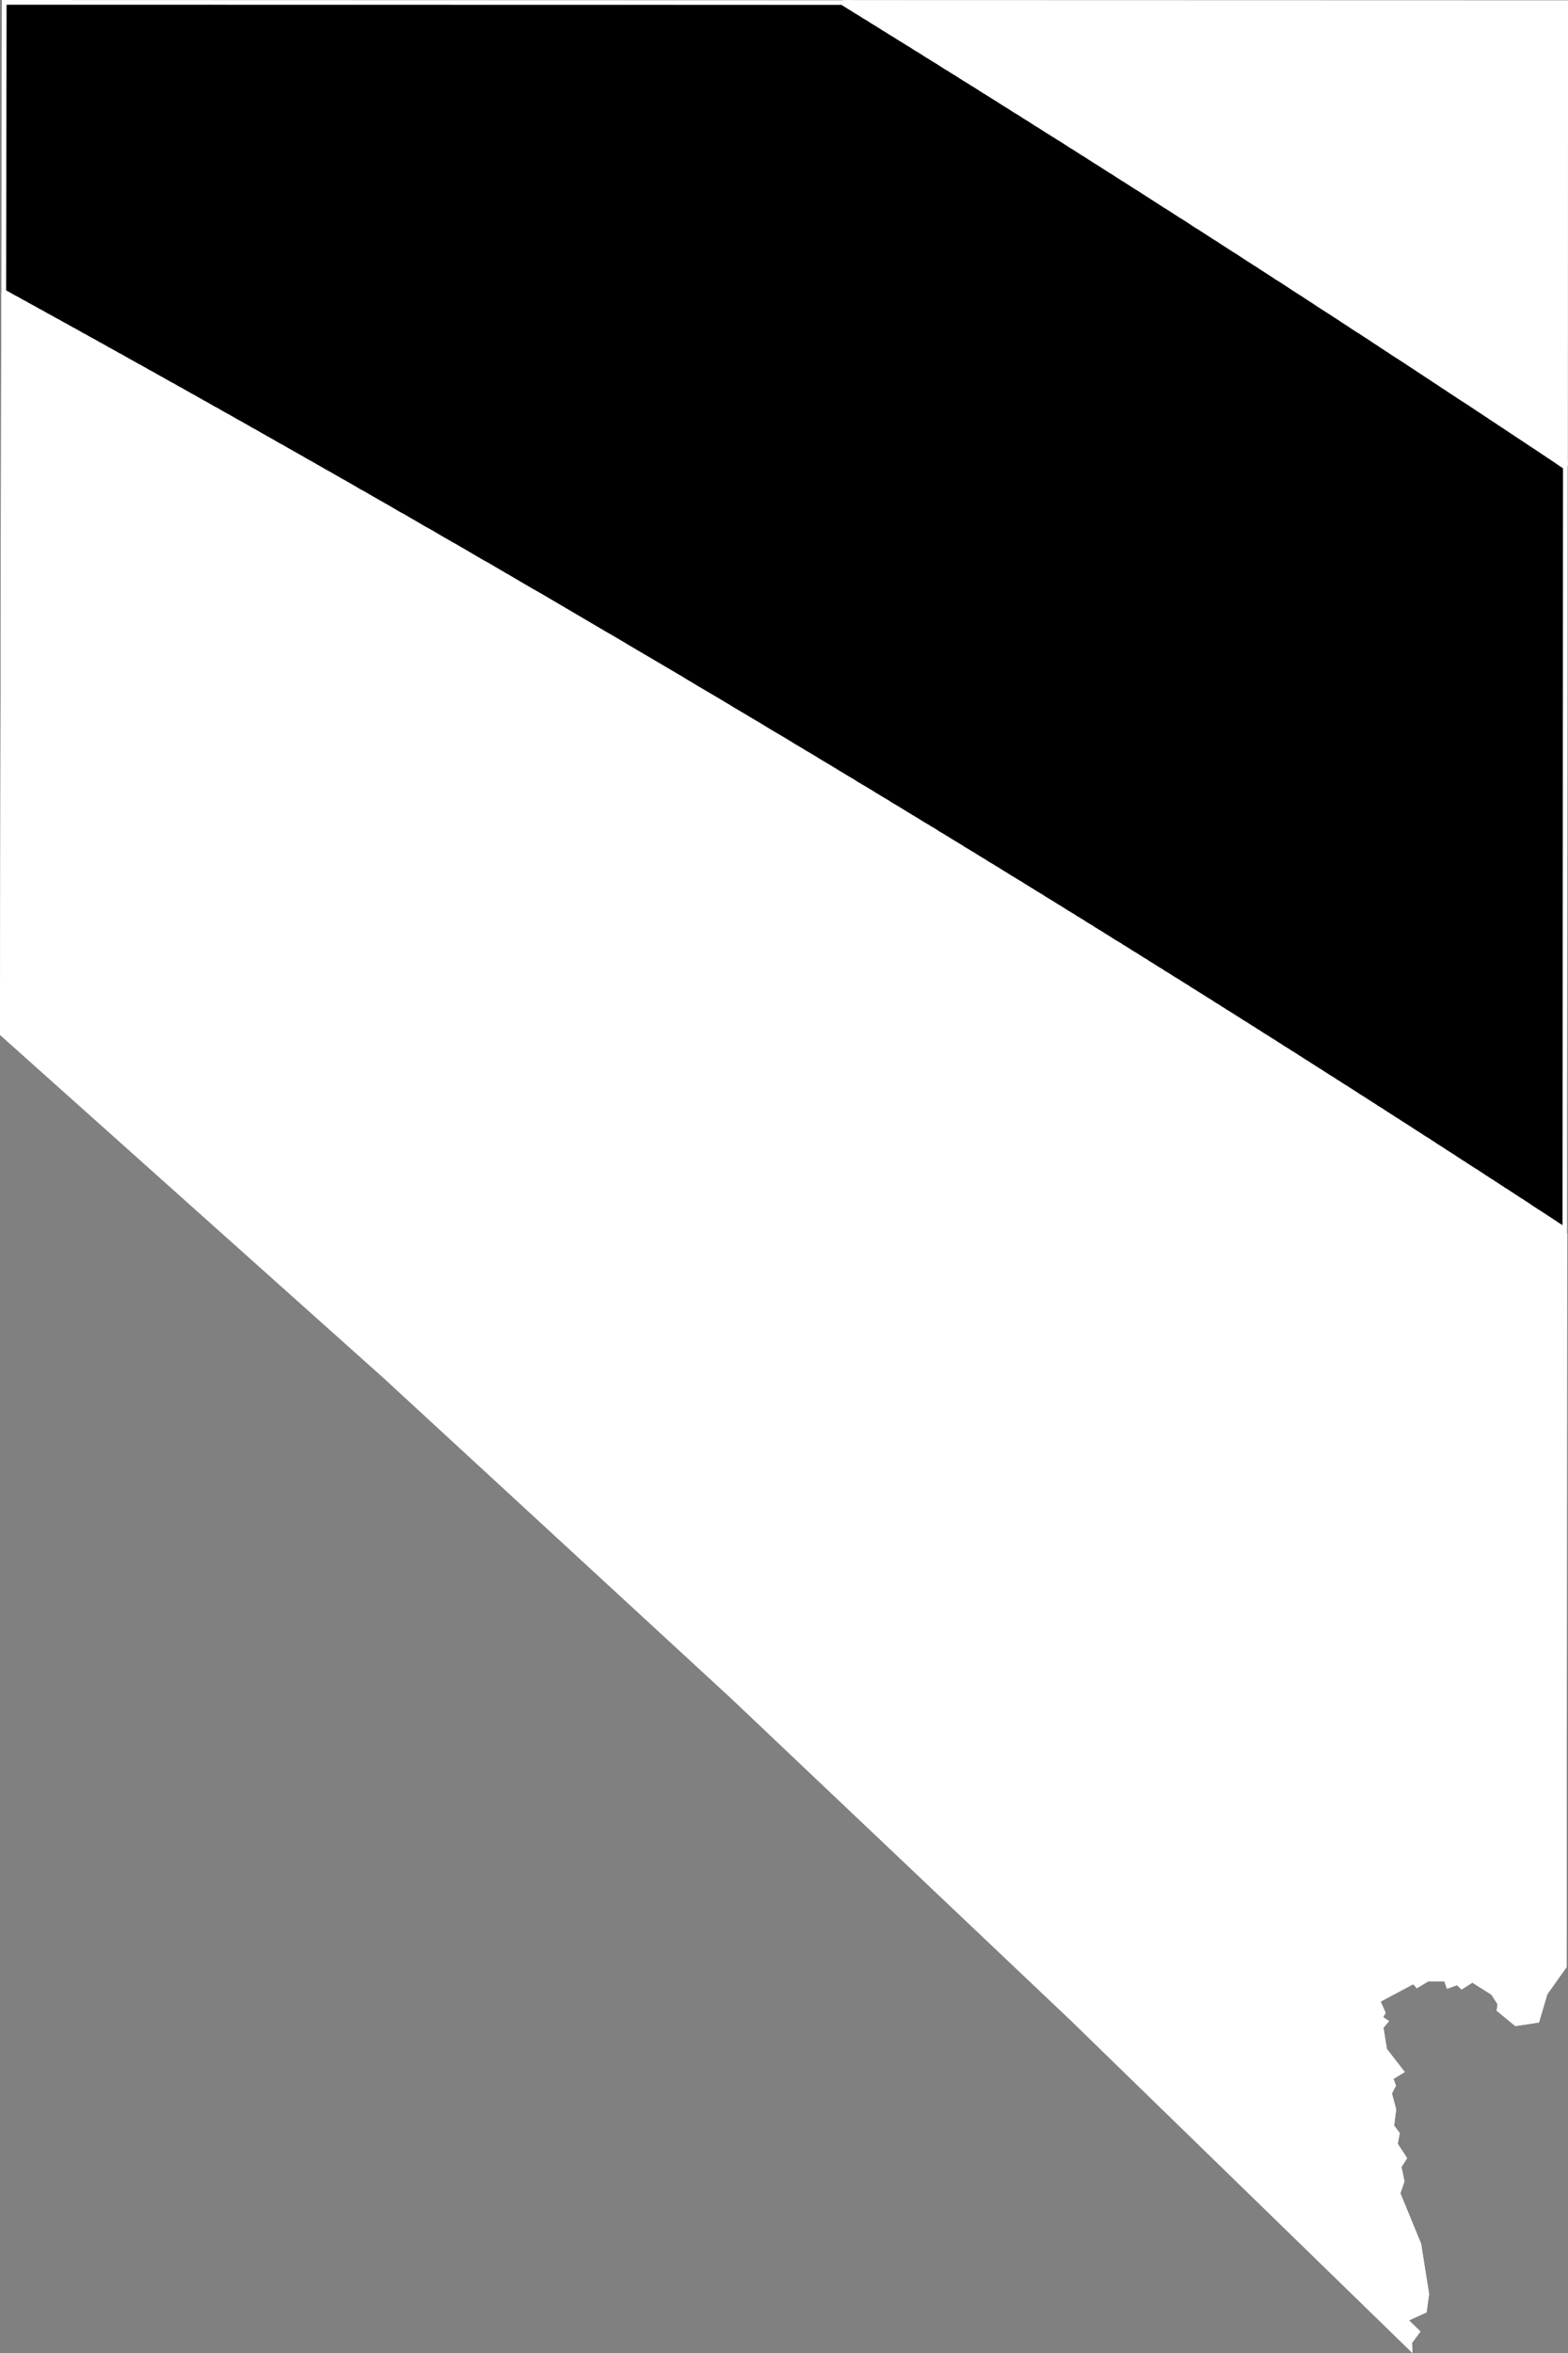
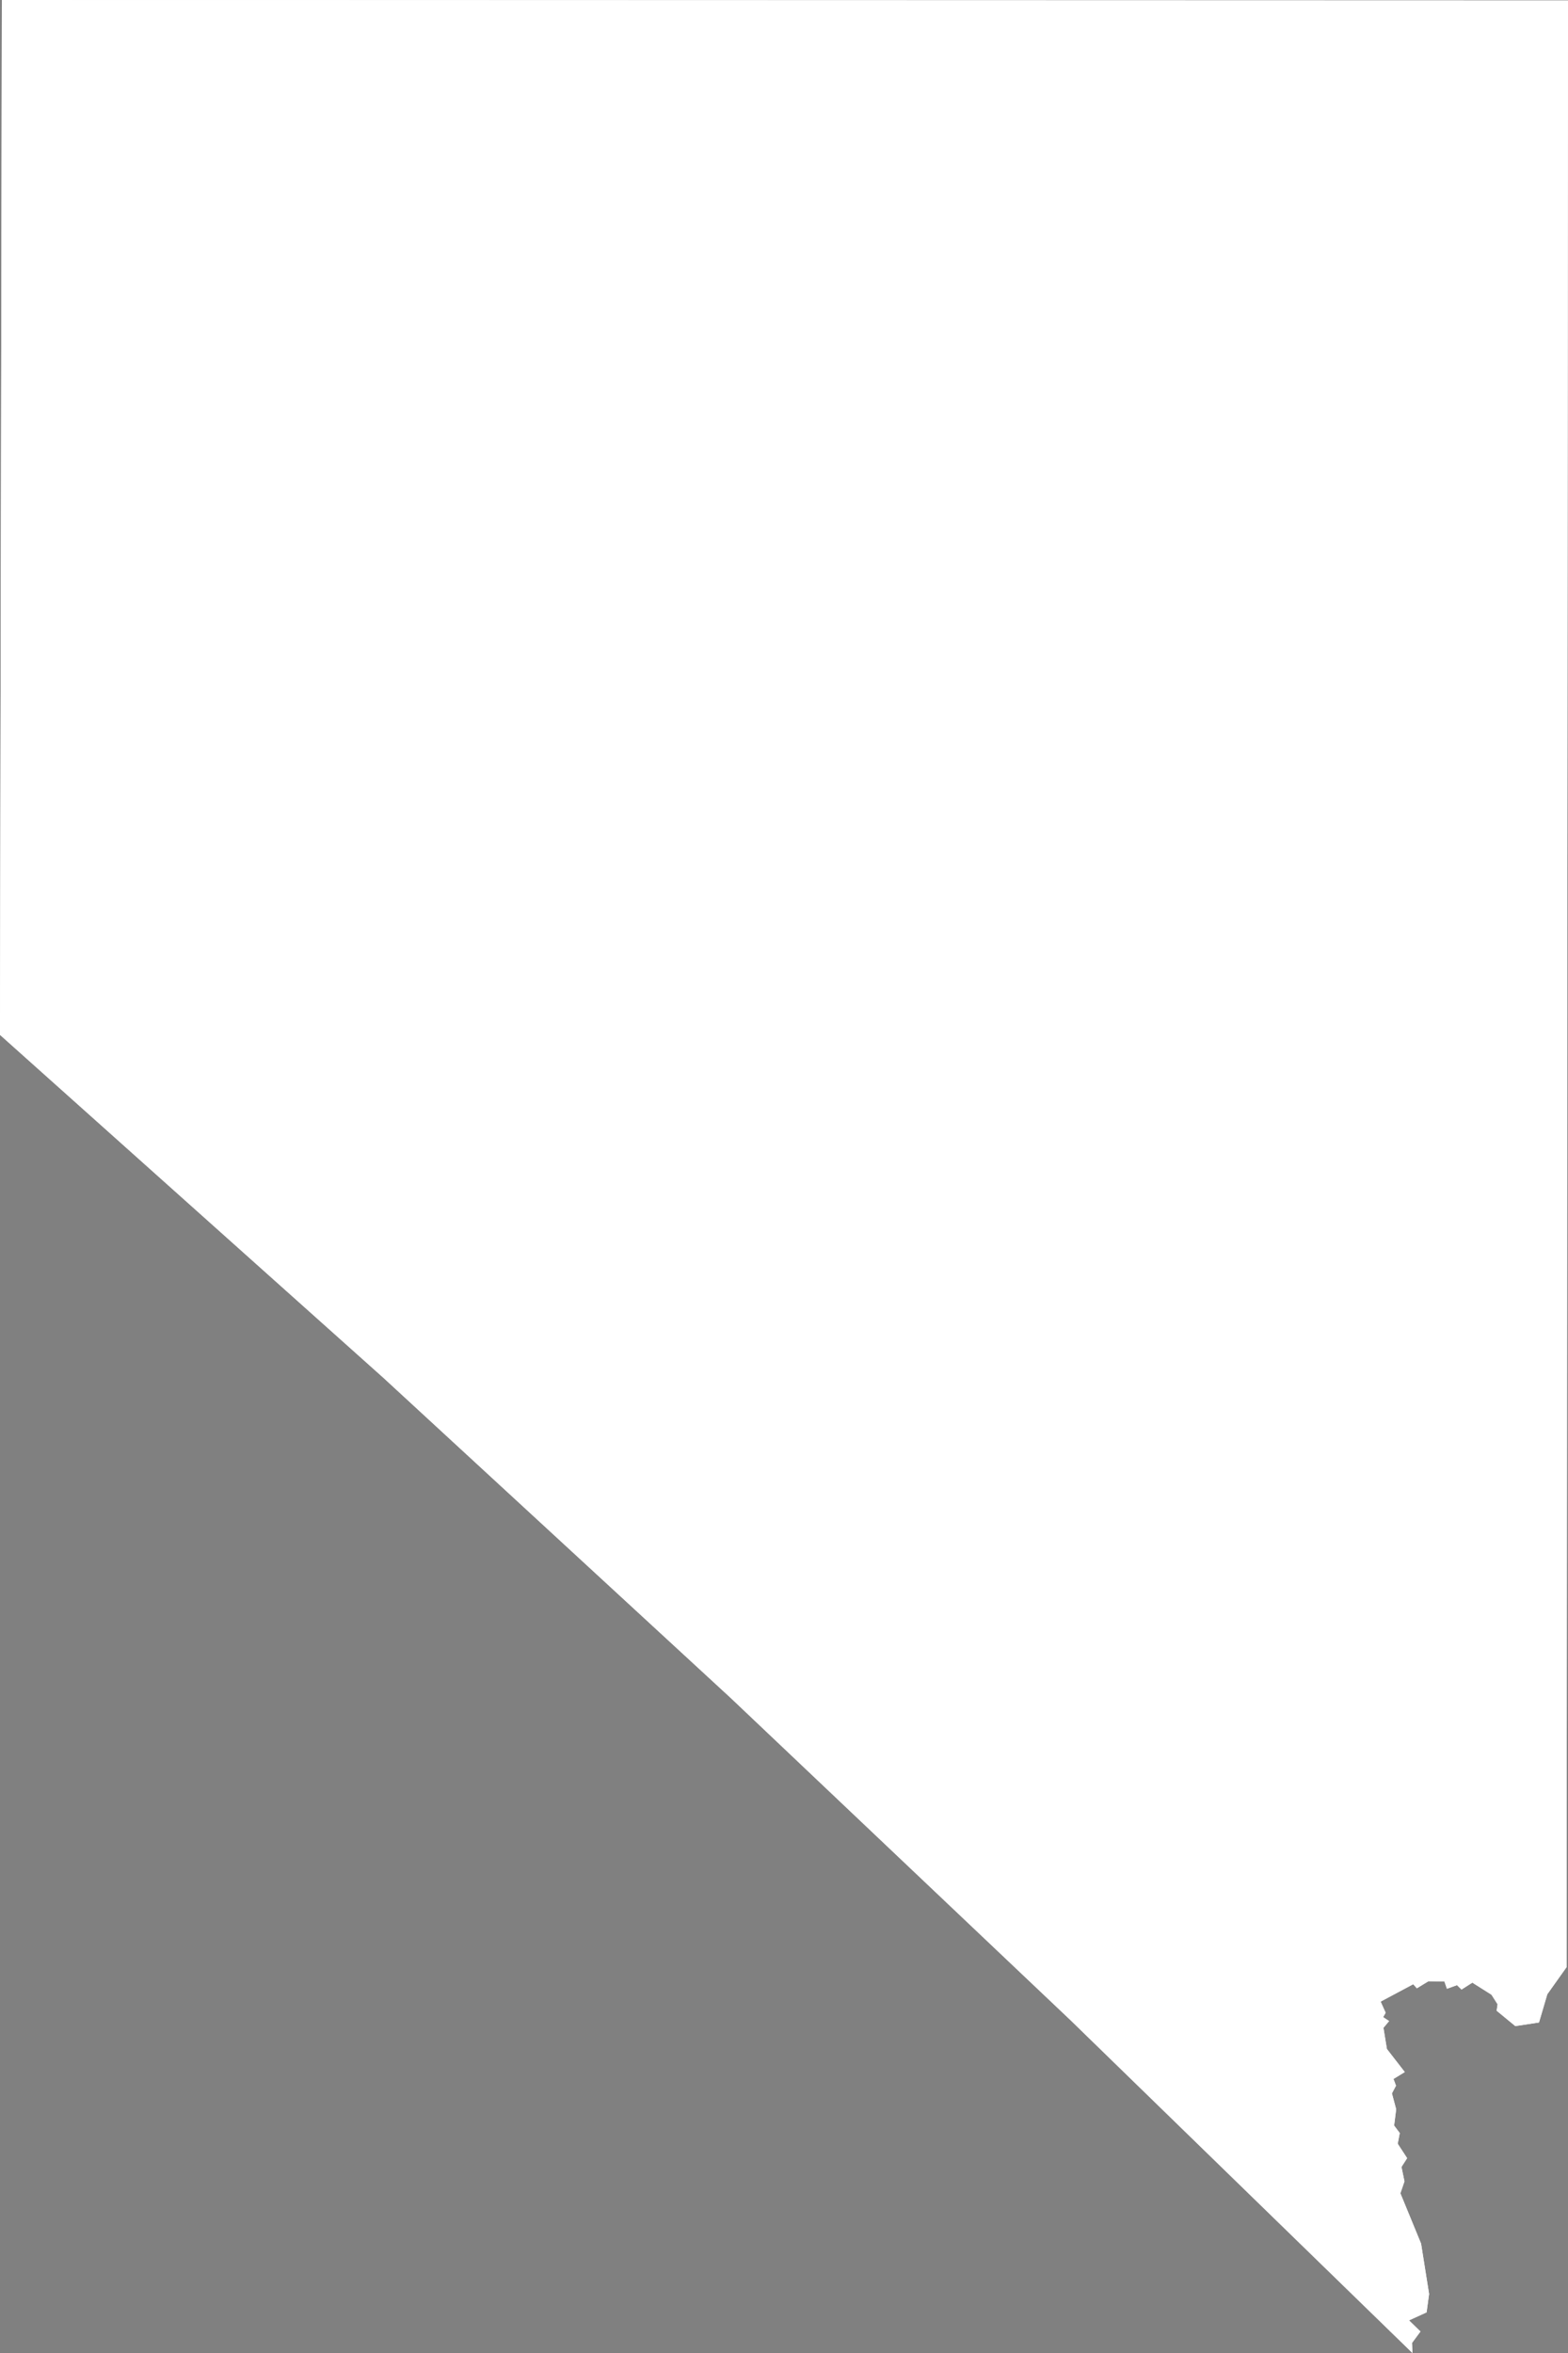
<svg xmlns="http://www.w3.org/2000/svg" xmlns:xlink="http://www.w3.org/1999/xlink" viewBox="0 0 1000 1500">
  <rect x="0" y="0" width="1000" height="1500" fill="#808080" stroke="none" />
  <defs>
    <path id="area" d="M 0 659.7 L 244.6 878.4 466 1082.4 682.7 1287.8 900.8 1500 900.5 1493.6 905.9 1486.3 898.6 1479.2 909.8 1474.1 911.4 1462.4 906.3 1430.3 893.1 1398.2 895.7 1390.6 893.8 1381.4 897.4 1375.8 891.4 1366.6 892.7 1359.8 889.1 1355 890.4 1344.6 887.7 1334.5 890.3 1329.6 888.7 1325.3 895.9 1320.9 884.5 1306.2 882.3 1292.7 885.9 1288.4 882.1 1285.9 883.7 1283.1 880.5 1276 901.3 1264.9 903.6 1267.5 911 1263 921.2 1263.2 922.8 1267.8 929.2 1265.5 932.1 1268.3 939 1263.9 951.2 1271.6 955.1 1277.7 954.5 1281.8 966.4 1291.6 981.5 1289.3 986.8 1271.3 999.1 1254 1000 0.3 1.2 0 Z" />
    <clipPath id="clip">
      <use xlink:href="#area" />
    </clipPath>
  </defs>
  <g>
    <use xlink:href="#area" fill="white" stroke="white" stroke-width="6" clip-path="url(#clip)" />
-     <path d="M 538.6 0.8 L 540.4 1.9 542.1 3 543.8 4 545.5 5.1 547.3 6.2 549 7.2 550.7 8.3 552.4 9.4 554.2 10.4 555.9 11.5 557.6 12.6 559.3 13.6 561.1 14.7 562.8 15.8 564.5 16.9 566.2 17.9 567.9 19 569.7 20.1 571.4 21.1 573.1 22.2 574.8 23.3 576.5 24.3 578.3 25.4 580 26.5 581.7 27.5 583.4 28.6 585.1 29.7 586.9 30.7 588.6 31.8 590.3 32.9 592 34 593.7 35 595.4 36.1 597.2 37.2 598.9 38.2 600.6 39.3 602.3 40.4 604 41.5 605.7 42.5 607.5 43.6 609.2 44.7 610.9 45.7 612.6 46.8 614.3 47.9 616 49 617.7 50 619.5 51.1 621.2 52.2 622.9 53.2 624.6 54.3 626.3 55.4 628 56.5 629.7 57.5 631.4 58.6 633.2 59.7 634.9 60.8 636.6 61.8 638.3 62.9 640 64 641.7 65.1 643.4 66.1 645.1 67.2 646.8 68.3 648.5 69.4 650.3 70.4 652 71.5 653.7 72.6 655.4 73.7 657.1 74.7 658.8 75.8 660.5 76.9 662.2 78 663.9 79 665.6 80.1 667.3 81.2 669 82.3 670.7 83.3 672.4 84.4 674.2 85.5 675.9 86.6 677.6 87.6 679.3 88.7 681 89.8 682.7 90.9 684.4 92 686.1 93 687.8 94.1 689.5 95.2 691.2 96.3 692.9 97.3 694.6 98.4 696.3 99.5 698 100.6 699.7 101.7 701.4 102.7 703.1 103.8 704.8 104.9 706.5 106 708.2 107.1 709.9 108.1 711.6 109.2 713.3 110.3 715 111.4 716.7 112.5 718.4 113.5 720.1 114.6 721.8 115.7 723.5 116.8 725.2 117.9 726.9 118.9 728.6 120 730.3 121.1 732 122.2 733.7 123.3 735.4 124.4 737 125.4 738.7 126.5 740.4 127.6 742.1 128.7 743.8 129.8 745.5 130.8 747.2 131.9 748.9 133 750.6 134.1 752.3 135.2 754 136.3 755.7 137.3 757.4 138.4 759.1 139.5 760.8 140.6 762.4 141.7 764.1 142.8 765.8 143.8 767.5 144.9 769.2 146 770.9 147.1 772.6 148.2 774.3 149.3 776 150.4 777.7 151.4 779.3 152.5 781 153.6 782.7 154.7 784.4 155.8 786.1 156.9 787.8 158 789.5 159 791.2 160.1 792.8 161.2 794.5 162.3 796.2 163.4 797.9 164.5 799.6 165.6 801.3 166.7 803 167.7 804.6 168.8 806.3 169.9 808 171 809.7 172.1 811.4 173.2 813.1 174.3 814.7 175.4 816.4 176.4 818.1 177.5 819.8 178.6 821.5 179.7 823.2 180.8 824.8 181.9 826.5 183 828.2 184.1 829.9 185.2 831.6 186.2 833.2 187.3 834.9 188.4 836.6 189.5 838.3 190.6 840 191.7 841.6 192.8 843.3 193.9 845 195 846.7 196.1 848.3 197.1 850 198.2 851.7 199.3 853.4 200.4 855.1 201.5 856.7 202.6 858.4 203.7 860.1 204.8 861.8 205.9 863.4 207 865.1 208.1 866.8 209.2 868.5 210.2 870.1 211.3 871.8 212.4 873.5 213.5 875.2 214.6 876.8 215.7 878.5 216.8 880.2 217.9 881.8 219 883.5 220.1 885.2 221.2 886.9 222.3 888.5 223.4 890.2 224.5 891.9 225.6 893.5 226.6 895.2 227.7 896.9 228.8 898.6 229.9 900.2 231 901.9 232.1 903.6 233.2 905.2 234.3 906.9 235.4 908.6 236.5 910.2 237.6 911.9 238.7 913.6 239.8 915.2 240.9 916.9 242 918.6 243.1 920.2 244.2 921.9 245.3 923.6 246.4 925.2 247.5 926.9 248.6 928.6 249.7 930.2 250.8 931.9 251.9 933.6 253 935.2 254 936.9 255.1 938.6 256.2 940.2 257.3 941.9 258.4 943.5 259.5 945.2 260.6 946.9 261.7 948.5 262.8 950.2 263.9 951.8 265 953.5 266.1 955.2 267.2 956.8 268.3 958.5 269.4 960.2 270.5 961.8 271.6 963.5 272.7 965.1 273.8 966.8 274.9 968.4 276 970.1 277.1 971.8 278.2 973.4 279.3 975.1 280.4 976.7 281.5 978.4 282.6 980.1 283.7 981.7 284.8 983.4 285.9 985 287 986.7 288.1 988.3 289.2 990 290.3 991.6 291.4 993.3 292.5 995 293.7 996.6 294.8 998.3 295.9 999.8 296.9 999.5 786.5 998.8 786.1 997.2 785 995.6 784 993.9 782.9 992.3 781.9 990.7 780.8 989.1 779.8 987.5 778.7 985.9 777.7 984.3 776.6 982.7 775.6 981.1 774.5 979.4 773.5 977.8 772.4 976.2 771.4 974.6 770.3 973 769.2 971.4 768.2 969.8 767.1 968.1 766.1 966.5 765 964.9 764 963.3 762.9 961.7 761.9 960.1 760.8 958.4 759.8 956.8 758.7 955.2 757.7 953.6 756.6 952 755.6 950.4 754.5 948.7 753.5 947.1 752.4 945.5 751.4 943.9 750.3 942.3 749.3 940.7 748.2 939 747.2 937.4 746.2 935.8 745.1 934.2 744.1 932.6 743 930.9 742 929.3 740.9 927.7 739.9 926.1 738.8 924.5 737.8 922.8 736.7 921.2 735.7 919.6 734.6 918 733.6 916.3 732.5 914.7 731.5 913.1 730.4 911.5 729.4 909.9 728.3 908.2 727.3 906.6 726.3 905 725.2 903.4 724.2 901.7 723.1 900.1 722.1 898.5 721 896.9 720 895.2 718.9 893.6 717.9 892 716.9 890.4 715.8 888.7 714.8 887.1 713.7 885.5 712.7 883.8 711.6 882.2 710.6 880.6 709.5 879 708.5 877.3 707.5 875.7 706.4 874.1 705.4 872.4 704.3 870.8 703.3 869.2 702.2 867.6 701.2 865.9 700.2 864.3 699.1 862.7 698.1 861 697 859.4 696 857.8 694.9 856.1 693.9 854.5 692.9 852.9 691.8 851.2 690.8 849.6 689.7 848 688.7 846.3 687.7 844.7 686.6 843.1 685.6 841.4 684.5 839.8 683.5 838.2 682.5 836.5 681.4 834.9 680.4 833.3 679.3 831.6 678.3 830 677.3 828.4 676.2 826.7 675.2 825.1 674.1 823.5 673.1 821.8 672.1 820.2 671 818.5 670 816.9 669 815.3 667.9 813.6 666.9 812 665.8 810.4 664.8 808.7 663.8 807.1 662.7 805.4 661.7 803.8 660.7 802.2 659.6 800.5 658.6 798.9 657.5 797.2 656.5 795.6 655.5 794 654.4 792.3 653.4 790.7 652.4 789 651.3 787.4 650.3 785.8 649.3 784.1 648.2 782.5 647.2 780.8 646.2 779.2 645.1 777.5 644.1 775.9 643 774.2 642 772.6 641 771 639.9 769.3 638.9 767.7 637.9 766 636.8 764.4 635.8 762.7 634.8 761.1 633.7 759.4 632.7 757.8 631.7 756.2 630.6 754.5 629.6 752.9 628.6 751.2 627.5 749.6 626.5 747.9 625.5 746.3 624.5 744.6 623.4 743 622.4 741.3 621.4 739.7 620.3 738 619.3 736.4 618.3 734.7 617.2 733.1 616.2 731.4 615.2 729.8 614.1 728.1 613.1 726.5 612.1 724.8 611 723.2 610 721.5 609 719.9 608 718.2 606.9 716.6 605.9 714.9 604.9 713.3 603.8 711.6 602.8 709.9 601.8 708.3 600.8 706.6 599.7 705 598.7 703.3 597.7 701.7 596.6 700 595.6 698.4 594.6 696.7 593.6 695.1 592.5 693.4 591.5 691.7 590.5 690.1 589.4 688.4 588.4 686.8 587.4 685.1 586.4 683.5 585.3 681.8 584.3 680.1 583.3 678.5 582.3 676.8 581.2 675.2 580.2 673.5 579.2 671.9 578.2 670.2 577.1 668.5 576.1 666.9 575.1 665.2 574.1 663.6 573 661.9 572 660.2 571 658.6 570 656.9 568.9 655.2 567.9 653.6 566.9 651.9 565.9 650.3 564.8 648.6 563.8 646.9 562.8 645.3 561.8 643.6 560.8 641.9 559.7 640.3 558.7 638.6 557.7 637 556.7 635.3 555.6 633.6 554.6 632 553.6 630.3 552.6 628.6 551.6 627 550.5 625.3 549.5 623.6 548.5 622 547.5 620.3 546.4 618.6 545.4 617 544.4 615.3 543.4 613.6 542.4 612 541.3 610.3 540.3 608.6 539.3 607 538.3 605.3 537.3 603.6 536.2 601.9 535.2 600.3 534.2 598.6 533.2 596.9 532.2 595.3 531.1 593.6 530.1 591.9 529.1 590.3 528.1 588.6 527.1 586.9 526.1 585.2 525 583.6 524 581.9 523 580.2 522 578.6 521 576.9 520 575.2 518.9 573.5 517.9 571.9 516.9 570.2 515.9 568.5 514.9 566.8 513.9 565.2 512.8 563.5 511.8 561.8 510.8 560.1 509.8 558.5 508.8 556.8 507.8 555.1 506.7 553.4 505.7 551.8 504.7 550.1 503.7 548.4 502.7 546.7 501.7 545 500.7 543.4 499.6 541.7 498.6 540 497.6 538.3 496.6 536.7 495.6 535 494.6 533.3 493.6 531.6 492.5 529.9 491.5 528.3 490.5 526.6 489.5 524.9 488.5 523.2 487.5 521.5 486.5 519.9 485.5 518.2 484.4 516.5 483.4 514.8 482.4 513.1 481.4 511.4 480.4 509.8 479.4 508.1 478.4 506.4 477.4 504.7 476.4 503 475.3 501.3 474.3 499.7 473.3 498 472.3 496.3 471.3 494.6 470.3 492.9 469.3 491.2 468.3 489.5 467.3 487.9 466.3 486.2 465.3 484.5 464.2 482.8 463.2 481.1 462.2 479.4 461.2 477.7 460.2 476 459.2 474.4 458.2 472.7 457.2 471 456.2 469.3 455.2 467.6 454.2 465.9 453.2 464.2 452.1 462.5 451.1 460.8 450.1 459.2 449.1 457.5 448.1 455.8 447.1 454.1 446.1 452.4 445.1 450.7 444.1 449 443.1 447.3 442.1 445.6 441.1 443.9 440.1 442.2 439.1 440.6 438.1 438.9 437.1 437.2 436.1 435.5 435.1 433.8 434 432.1 433 430.4 432 428.7 431 427 430 425.3 429 423.6 428 421.9 427 420.2 426 418.5 425 416.8 424 415.1 423 413.4 422 411.7 421 410 420 408.3 419 406.6 418 404.9 417 403.2 416 401.5 415 399.8 414 398.1 413 396.5 412 394.8 411 393.1 410 391.4 409 389.7 408 388 407 386.2 406 384.5 405 382.8 404 381.1 403 379.4 402 377.7 401 376 400 374.3 399 372.6 398 370.9 397 369.2 396 367.5 395 365.8 394 364.1 393 362.4 392 360.7 391 359 390 357.3 389 355.6 388 353.9 387 352.2 386 350.5 385 348.8 384 347.1 383 345.4 382 343.7 381 341.9 380 340.2 379 338.5 378.1 336.8 377.1 335.1 376.1 333.4 375.1 331.7 374.1 330 373.1 328.3 372.1 326.6 371.1 324.9 370.1 323.2 369.1 321.4 368.1 319.7 367.1 318 366.1 316.3 365.1 314.6 364.1 312.9 363.1 311.2 362.1 309.5 361.1 307.8 360.2 306 359.2 304.3 358.2 302.6 357.2 300.9 356.2 299.2 355.2 297.5 354.2 295.8 353.2 294.1 352.2 292.3 351.2 290.6 350.2 288.9 349.2 287.2 348.3 285.5 347.3 283.8 346.3 282 345.3 280.3 344.3 278.6 343.3 276.9 342.3 275.2 341.3 273.5 340.3 271.7 339.3 270 338.4 268.3 337.4 266.6 336.4 264.9 335.4 263.2 334.4 261.4 333.4 259.7 332.4 258 331.4 256.3 330.4 254.6 329.5 252.8 328.5 251.1 327.5 249.4 326.5 247.7 325.5 246 324.5 244.2 323.5 242.5 322.5 240.8 321.6 239.1 320.6 237.4 319.6 235.6 318.6 233.9 317.6 232.2 316.6 230.5 315.6 228.7 314.7 227 313.7 225.3 312.7 223.6 311.7 221.9 310.7 220.1 309.7 218.4 308.7 216.7 307.8 215 306.8 213.2 305.8 211.5 304.8 209.8 303.8 208 302.8 206.3 301.9 204.6 300.9 202.9 299.9 201.1 298.9 199.4 297.9 197.7 296.9 196 296 194.2 295 192.5 294 190.8 293 189 292 187.3 291 185.6 290.1 183.9 289.1 182.1 288.1 180.4 287.1 178.7 286.1 176.9 285.2 175.2 284.2 173.5 283.2 171.7 282.2 170 281.2 168.3 280.3 166.6 279.3 164.8 278.3 163.1 277.3 161.4 276.3 159.6 275.4 157.9 274.4 156.2 273.4 154.4 272.4 152.7 271.4 151 270.5 149.2 269.5 147.5 268.5 145.8 267.5 144 266.5 142.3 265.6 140.5 264.6 138.8 263.6 137.1 262.6 135.3 261.7 133.6 260.7 131.9 259.7 130.1 258.7 128.4 257.8 126.7 256.8 124.9 255.8 123.2 254.8 121.4 253.8 119.7 252.9 118 251.9 116.2 250.9 114.5 249.9 112.7 249 111 248 109.3 247 107.5 246.1 105.8 245.1 104 244.1 102.3 243.1 100.6 242.2 98.8 241.2 97.1 240.2 95.3 239.2 93.6 238.3 91.9 237.3 90.1 236.3 88.4 235.3 86.6 234.4 84.9 233.4 83.1 232.4 81.4 231.5 79.7 230.5 77.9 229.5 76.2 228.5 74.4 227.6 72.7 226.6 70.9 225.6 69.2 224.7 67.4 223.7 65.7 222.7 63.9 221.7 62.2 220.8 60.5 219.8 58.7 218.8 57 217.9 55.2 216.9 53.5 215.9 51.7 215 50 214 48.2 213 46.5 212 44.7 211.1 43 210.1 41.2 209.1 39.5 208.2 37.7 207.2 36 206.2 34.2 205.3 32.5 204.3 30.7 203.3 29 202.4 27.2 201.4 25.5 200.4 23.7 199.5 22 198.5 20.2 197.5 18.5 196.6 16.7 195.6 15 194.6 13.2 193.7 11.5 192.7 9.7 191.7 7.9 190.8 6.2 189.8 4.4 188.8 2.7 187.9 0.9 186.9 0.9 186.9 1.2 0 537.5 0.1 Z" fill="black" stroke="white" stroke-width="6" clip-path="url(#clip)" />
  </g>
</svg>